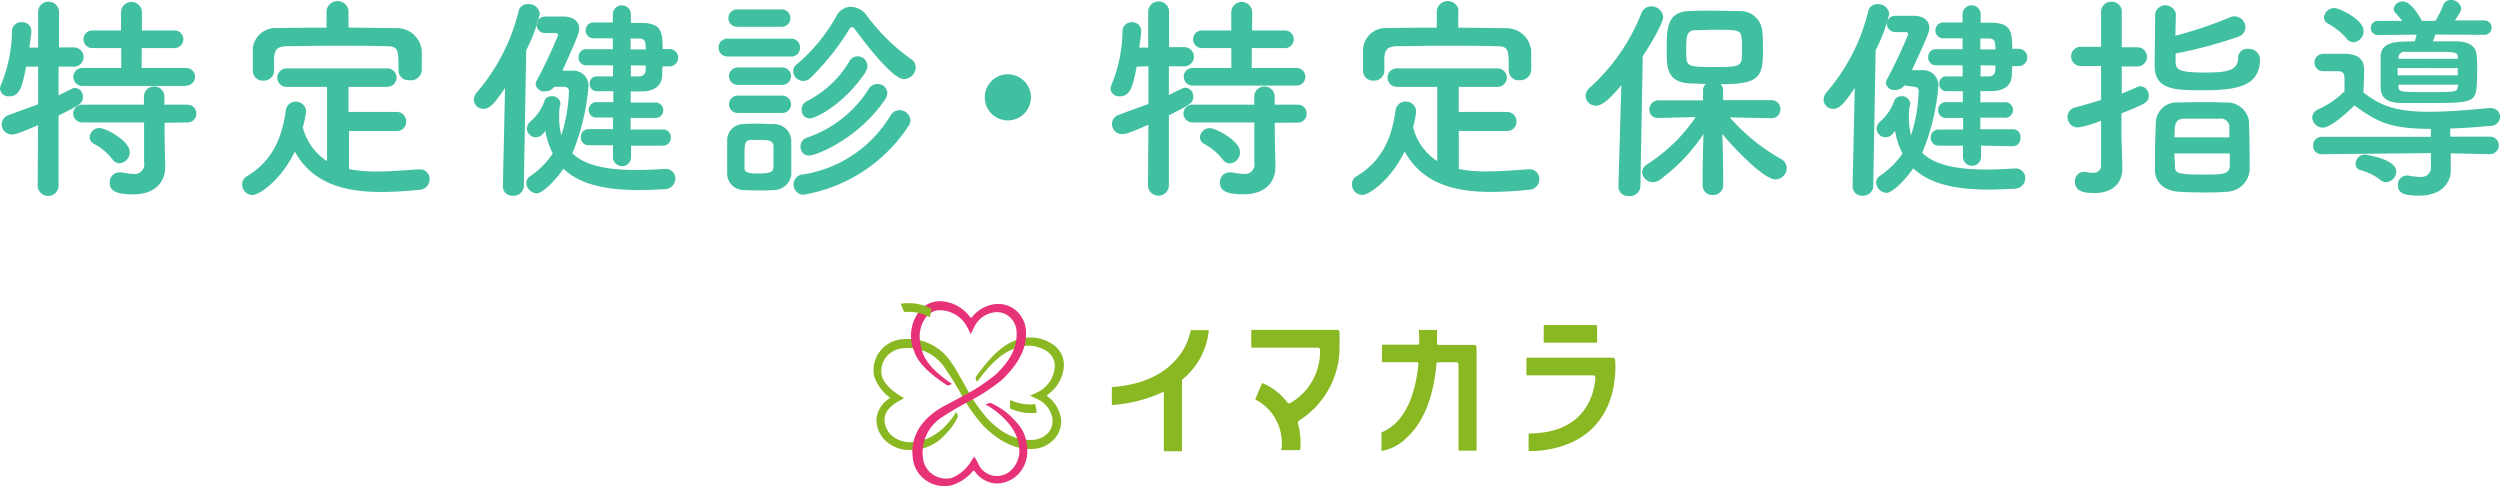
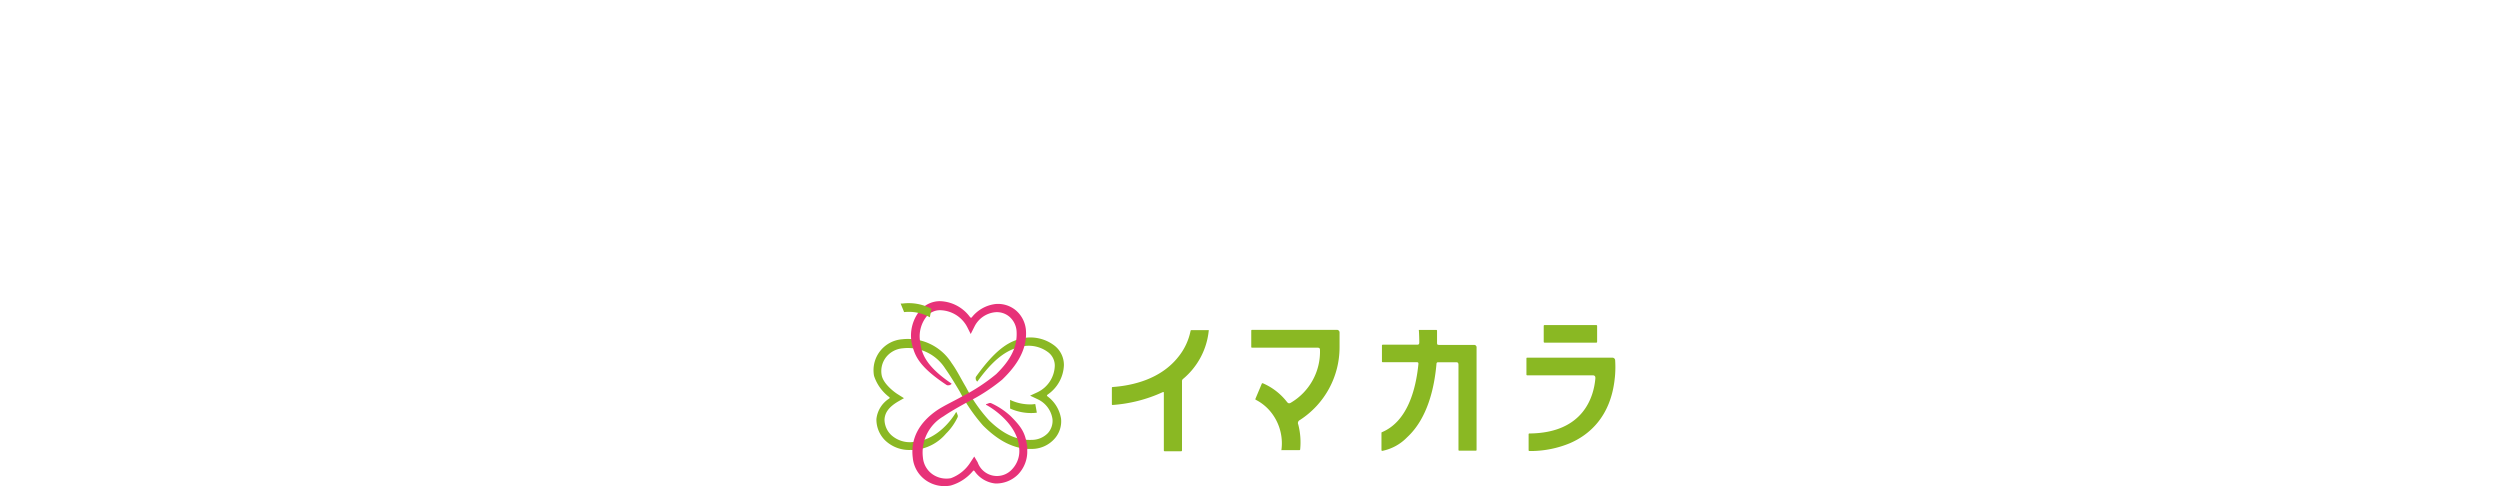
<svg xmlns="http://www.w3.org/2000/svg" viewBox="0 0 367.49 71.5">
  <defs>
    <style>
      .cls-1 {
        fill: #40c0a1;
        fill-rule: evenodd;
      }

      .cls-2 {
        fill: #8ab823;
      }

      .cls-3 {
        fill: #e73278;
      }
    </style>
  </defs>
  <g id="レイヤー_2" data-name="レイヤー 2">
    <g id="レイヤー_1-2" data-name="レイヤー 1">
-       <path id="logo_txt.svg" data-name="logo txt.svg" class="cls-1" d="M27.33,12.58a1.29,1.29,0,0,0,1.34-1.23v-.09A1.27,1.27,0,0,0,27.45,10H20.83V7.07h4.76a1.3,1.3,0,0,0,.21-2.59H20.86V1.7a1.54,1.54,0,0,0-3.07,0V4.48H13.63a1.3,1.3,0,0,0-.21,2.59h4.4V10H12.19a1.31,1.31,0,0,0-1.41,1.19v.12a1.33,1.33,0,0,0,1.33,1.32H27.33ZM27.52,18a1.29,1.29,0,0,0,1.34-1.23V16.7a1.27,1.27,0,0,0-1.22-1.31H24.16l0-1.18a1.5,1.5,0,0,0-3,0l0,1.18h-9a1.31,1.31,0,0,0-1.4,1.19.49.49,0,0,0,0,.12A1.33,1.33,0,0,0,12.11,18h9.07l0,5.85a1.43,1.43,0,0,1-1.1,1.71,1.39,1.39,0,0,1-.5,0,9,9,0,0,1-1.72-.22,1.22,1.22,0,0,0-.32,0,1.42,1.42,0,0,0-1.41,1.44v.06c0,1,.57,1.73,3.42,1.73,3.68,0,4.74-2.24,4.74-4v-.12L24.19,20l0-1.95Zm-9.92,6a1.61,1.61,0,0,0,1.47-1.66c0-1.66-3.58-3.52-4.42-3.52a1.43,1.43,0,0,0-1.47,1.34,1.11,1.11,0,0,0,.67,1,8.44,8.44,0,0,1,2.66,2.24,1.37,1.37,0,0,0,1.09.6ZM5.54,27.39a1.54,1.54,0,0,0,3.07,0l0-10.4c3.23-1.63,3.58-1.82,3.58-2.75a1.24,1.24,0,0,0-1.15-1.31c-.25,0-.38.06-2.43,1.08l0-4.22h2.27a1.41,1.41,0,1,0,0-2.82H8.67l0-5.31a1.54,1.54,0,0,0-3.07,0V7H4.32c.1-.8.22-1.56.29-2.27V4.54A1.31,1.31,0,0,0,3.27,3.26H3.2A1.35,1.35,0,0,0,1.76,4.49v0a21.19,21.19,0,0,1-1.6,7.94,1.84,1.84,0,0,0-.16.61,1.24,1.24,0,0,0,1.35,1.12h0c1.6,0,1.92-1.5,2.5-4.36L5.6,9.79v5.54c-1.34.51-2.78,1-4.35,1.6a1.41,1.41,0,0,0-1,1.34,1.49,1.49,0,0,0,1.48,1.5h.05c.48,0,1.06-.19,3.81-1.38ZM51.23,1.57a1.63,1.63,0,0,0-3.23,0v2.5c-2.43,0-4.83,0-7.2.06a3.35,3.35,0,0,0-3.64,3s0,.09,0,.14c0,.51,0,1.09,0,1.63s0,1.06,0,1.47a1.44,1.44,0,0,0,1.4,1.48h.14a1.49,1.49,0,0,0,1.59-1.38.13.13,0,0,0,0-.06V8.52c.1-1.19.35-1.7,2-1.73,1.93,0,4.13-.07,6.37-.07,2.75,0,5.57,0,8,.07,1.89,0,1.92.35,1.92,3.55v.06a1.44,1.44,0,0,0,1.47,1.39h.13A1.59,1.59,0,0,0,62,10.34c0-.32,0-.74,0-1.16,0-.6,0-1.24,0-1.72A3.67,3.67,0,0,0,58.4,4.13c-2.37,0-4.77-.07-7.17-.07V1.56Zm7,17.69A1.37,1.37,0,0,0,59.71,18v-.11a1.39,1.39,0,0,0-1.36-1.44H51.23V12.77h5.63A1.36,1.36,0,0,0,57,10.05H42.18a1.36,1.36,0,1,0-.11,2.72h6V23.68a8.23,8.23,0,0,1-3.56-5A14.94,14.94,0,0,0,45,16.42a1.49,1.49,0,0,0-1.5-1.48h-.07A1.47,1.47,0,0,0,42,16.35c-.54,3.78-1.89,7.3-5.73,9.57a1.33,1.33,0,0,0-.67,1.18,1.55,1.55,0,0,0,1.5,1.57c1.06,0,4.29-2.3,6.24-6.4,2.63,4.8,7.49,5.95,12.7,5.95a54.57,54.57,0,0,0,5.57-.32,1.55,1.55,0,0,0,1.54-1.53,1.42,1.42,0,0,0-1.37-1.48h-.17c-2,.13-4.19.32-6.3.32a20.2,20.2,0,0,1-4-.35v-5.6h7Zm39.23,2.15a1.13,1.13,0,0,0,1.15-1.11v-.08a1.12,1.12,0,0,0-1-1.18H92.7v-1.7h3.56a1.14,1.14,0,1,0,0-2.27H92.71l0-1.63c.51,0,1,0,1.53,0,1.73,0,3-.64,3.1-2.33,0-.42,0-.87.07-1.35h1a1.28,1.28,0,0,0,0-2.56h-1c0-2.72-.29-3.8-3.2-3.84H92.74V2.11a1.33,1.33,0,1,0-2.66,0h0l0,1.19c-1,0-2,0-2.72,0a1.17,1.17,0,1,0,0,2.33h2.72v1.6H86.18a1.12,1.12,0,0,0-1.13,1.1.28.28,0,0,0,0,.09,1.11,1.11,0,0,0,1.06,1.18h4v1.63c-.83,0-1.63,0-2.43,0h0a1,1,0,0,0-1,1v.06a1.05,1.05,0,0,0,1,1.12h0c.77,0,1.6,0,2.47,0v1.6h-2.4a1.14,1.14,0,0,0-1.22,1.06,1.12,1.12,0,0,0,1,1.21.49.49,0,0,0,.17,0h2.4l0,1.7H86.56a1.12,1.12,0,0,0-1.18,1.06.28.28,0,0,0,0,.13,1.13,1.13,0,0,0,1.09,1.18h3.64l0,1.63a1.33,1.33,0,1,0,2.65,0V21.41ZM83,12.77a.61.61,0,0,1,.64.58v0a24.1,24.1,0,0,1-1.12,6.52,9.48,9.48,0,0,1-.32-2.65,11.56,11.56,0,0,1,.06-1.44,2.32,2.32,0,0,0,.13-.58,1.2,1.2,0,0,0-1.34-1.05h0a1,1,0,0,0-1,.64,7.09,7.09,0,0,1-2,3,1.51,1.51,0,0,0-.6,1.15,1.32,1.32,0,0,0,1.38,1.24,1.36,1.36,0,0,0,.92-.44c.16-.16.25-.32.41-.48a12,12,0,0,0,1.09,3.3A12.1,12.1,0,0,1,78,25.86a1.23,1.23,0,0,0-.64,1.06,1.63,1.63,0,0,0,1.53,1.5c.87,0,2.76-1.89,3.94-3.62,2.33,2.27,6.08,3.14,11.2,3.14,1.15,0,2.33-.07,3.61-.13a1.56,1.56,0,0,0,1.63-1.48.13.13,0,0,0,0-.06,1.39,1.39,0,0,0-1.33-1.44h-.24c-1.5.1-2.88.16-4.16.16-4.54,0-7.65-.73-9.41-2.46a32.59,32.59,0,0,0,2.37-9.76,2.22,2.22,0,0,0-2-2.38,2.26,2.26,0,0,0-.45,0c-.1,0-.64,0-1.38,0C85,5.25,85.14,4.77,85.14,4.22c0-1.15-1-1.79-2.27-1.79-.61,0-1.69,0-2.78,0A1.22,1.22,0,0,0,78.9,3.68a1.2,1.2,0,0,0,1.22,1.18h1.57a.33.33,0,0,1,.35.31h0a71,71,0,0,1-3.17,6.72,1,1,0,0,0-.13.48,1.25,1.25,0,0,0,1.38,1.06,1.61,1.61,0,0,0,1.34-.67H83ZM73.92,27.39a1.36,1.36,0,0,0,1.35,1.38h.12A1.49,1.49,0,0,0,77,27.39v0l.35-20a23.68,23.68,0,0,0,2-5.34A1.6,1.6,0,0,0,77.6.61a1.33,1.33,0,0,0-1.38,1.08,28.71,28.71,0,0,1-6.14,11.9,1.66,1.66,0,0,0-.42,1A1.38,1.38,0,0,0,71.07,16c1,0,1.7-.93,3.17-3.07l-.32,14.46v0ZM92.7,7.26V5.66h1.22c.86,0,1,.39,1,1.6Zm2.21,2.37c0,.26,0,.48,0,.7a.91.91,0,0,1-.92.9h0c-.39,0-.8,0-1.25,0l0-1.63Zm38,2a1.79,1.79,0,0,0,1.7-1.73A1.4,1.4,0,0,0,134,8.74a28.75,28.75,0,0,1-6.6-6.47A3,3,0,0,0,125.06,1,2.41,2.41,0,0,0,123,2.27a25.4,25.4,0,0,1-5.82,7.14,1.28,1.28,0,0,0-.58,1.05,1.49,1.49,0,0,0,1.54,1.44,1.46,1.46,0,0,0,1-.45,37.25,37.25,0,0,0,5.73-7.2.47.47,0,0,1,.38-.25.39.39,0,0,1,.35.22c3.23,4.36,6,7.43,7.33,7.43Zm-5.67-1.09a1.43,1.43,0,0,0-.35-2,1.49,1.49,0,0,0-.84-.26,1.41,1.41,0,0,0-1.24.8,15.2,15.2,0,0,1-6.21,5.79,1.36,1.36,0,0,0-.77,1.22A1.23,1.23,0,0,0,119,17.41h0C120,17.41,124.19,15.2,127.26,10.56ZM114.91,3.94a1.28,1.28,0,1,0,0-2.56h-6.56a1.28,1.28,0,0,0,0,2.56h6.56Zm15.17,10.72a1.73,1.73,0,0,0,.35-1A1.38,1.38,0,0,0,129,12.35h0a1.45,1.45,0,0,0-1.28.7,17.29,17.29,0,0,1-9.15,7.2,1.36,1.36,0,0,0-.9,1.28,1.27,1.27,0,0,0,1.21,1.34h.07C119.81,22.88,126,20.61,130.08,14.66ZM116.22,8.32a1.29,1.29,0,0,0,1.38-1.21V7a1.28,1.28,0,0,0-1.24-1.32H107a1.28,1.28,0,0,0-1.37,1.2.41.41,0,0,0,0,.11,1.28,1.28,0,0,0,1.24,1.31h9.32ZM133.5,18.59a1.63,1.63,0,0,0,.32-.93,1.59,1.59,0,0,0-1.6-1.47,1.54,1.54,0,0,0-1.31.77,18.22,18.22,0,0,1-13,8.7,1.42,1.42,0,0,0-1.25,1.44,1.47,1.47,0,0,0,1.41,1.53h0A23,23,0,0,0,133.5,18.59ZM115,12.48a1.28,1.28,0,1,0,0-2.56h-6.56a1.28,1.28,0,0,0,0,2.56Zm0,4.13a1.28,1.28,0,1,0,0-2.56h-6.56a1.28,1.28,0,0,0,0,2.56Zm1.31,8.77c0-.7,0-1.54,0-2.4s0-1.73,0-2.47a2.54,2.54,0,0,0-2.56-2.27c-.74,0-1.63-.06-2.53-.06-.74,0-1.44,0-2,.06a2.37,2.37,0,0,0-2.33,2.43h0c0,.7,0,1.47,0,2.27s0,1.64,0,2.47a2.44,2.44,0,0,0,2.34,2.53h0c.64,0,1.41.06,2.18.06s1.6,0,2.27-.06a2.61,2.61,0,0,0,2.66-2.53v0Zm-2.66-.68c0,.55-.41.8-2.21.8-1.47,0-2-.16-2-.76s0-1.09,0-1.7c0-1.86,0-2.4.9-2.47.35,0,.8,0,1.24,0,1.5,0,2,.1,2.12.86,0,.45,0,1.06,0,1.67s0,1.19,0,1.63Zm37.89-10.4a3.39,3.39,0,1,0-3.39,3.4,3.39,3.39,0,0,0,3.39-3.4v0Zm39-1.72a1.29,1.29,0,0,0,1.34-1.23v-.09A1.26,1.26,0,0,0,190.65,10H184V7.07h4.76A1.3,1.3,0,0,0,189,4.48a.74.74,0,0,0-.21,0h-4.73V1.7a1.54,1.54,0,0,0-3.07,0V4.48h-4.16a1.3,1.3,0,1,0-.21,2.59H181V10h-5.63A1.31,1.31,0,0,0,174,11.14v.12a1.33,1.33,0,0,0,1.33,1.32h15.22Zm.19,5.44a1.29,1.29,0,0,0,1.34-1.23V16.7a1.26,1.26,0,0,0-1.22-1.31h-3.48l0-1.18a1.5,1.5,0,0,0-3,0l0,1.18h-9a1.3,1.3,0,0,0-1.4,1.19.49.49,0,0,0,0,.12A1.33,1.33,0,0,0,175.31,18h9.07l0,5.85a1.43,1.43,0,0,1-1.1,1.71,1.61,1.61,0,0,1-.49,0,9,9,0,0,1-1.73-.23l-.32,0a1.42,1.42,0,0,0-1.41,1.43v.07c0,1,.57,1.73,3.42,1.73,3.68,0,4.74-2.24,4.74-4v-.12L187.39,20l0-1.95Zm-9.92,6a1.62,1.62,0,0,0,1.47-1.66c0-1.67-3.58-3.52-4.41-3.52a1.43,1.43,0,0,0-1.48,1.34,1.08,1.08,0,0,0,.68,1,8.79,8.79,0,0,1,2.65,2.24,1.35,1.35,0,0,0,1.09.61Zm-12.06,3.33a1.54,1.54,0,0,0,3.07,0l0-10.4c3.23-1.63,3.58-1.82,3.58-2.75a1.24,1.24,0,0,0-1.15-1.31c-.25,0-.38.06-2.43,1.08l0-4.22h2.27a1.41,1.41,0,1,0,0-2.82h-2.24l0-5.31a1.54,1.54,0,0,0-3.07,0V7h-1.31c.1-.8.22-1.56.29-2.27V4.54a1.31,1.31,0,0,0-1.34-1.28h-.07A1.35,1.35,0,0,0,165,4.49v0a21.19,21.19,0,0,1-1.6,7.94,1.84,1.84,0,0,0-.16.61,1.24,1.24,0,0,0,1.35,1.12h0c1.6,0,1.92-1.5,2.5-4.36l1.72-.06v5.54c-1.34.51-2.78,1-4.35,1.6a1.41,1.41,0,0,0-1,1.34,1.49,1.49,0,0,0,1.48,1.5H165c.48,0,1.06-.19,3.81-1.38ZM214.43,1.57a1.63,1.63,0,0,0-3.23,0v2.5c-2.43,0-4.83,0-7.2.06a3.35,3.35,0,0,0-3.64,3s0,.09,0,.14c0,.51,0,1.09,0,1.63s0,1.06,0,1.47a1.44,1.44,0,0,0,1.4,1.48h.14a1.49,1.49,0,0,0,1.59-1.38.13.13,0,0,0,0-.06V8.52c.1-1.19.35-1.7,2-1.73,1.92,0,4.13-.07,6.37-.07,2.75,0,5.57,0,8,.07,1.89,0,1.92.35,1.92,3.55v.06a1.43,1.43,0,0,0,1.47,1.39h.13a1.59,1.59,0,0,0,1.7-1.44,10.31,10.31,0,0,0,0-1.16c0-.6,0-1.24,0-1.72a3.65,3.65,0,0,0-3.55-3.33c-2.37,0-4.77-.07-7.17-.07V1.56Zm7,17.69A1.37,1.37,0,0,0,222.91,18v-.11a1.39,1.39,0,0,0-1.36-1.44h-7.12V12.77h5.63a1.36,1.36,0,0,0,.15-2.72H205.38a1.36,1.36,0,1,0-.11,2.72h6V23.68a8.25,8.25,0,0,1-3.55-5,14.94,14.94,0,0,0,.45-2.27,1.49,1.49,0,0,0-1.5-1.48h-.07a1.47,1.47,0,0,0-1.47,1.41c-.54,3.78-1.89,7.3-5.73,9.57a1.33,1.33,0,0,0-.67,1.18,1.55,1.55,0,0,0,1.5,1.57c1.06,0,4.29-2.3,6.24-6.4,2.63,4.8,7.49,5.95,12.7,5.95a54.57,54.57,0,0,0,5.57-.32,1.53,1.53,0,0,0,1.53-1.53,1.41,1.41,0,0,0-1.36-1.48h-.17c-2,.13-4.19.32-6.3.32a20.2,20.2,0,0,1-4-.35v-5.6Zm39-1.88a1.28,1.28,0,0,0,1.28-1.26v-.06a1.29,1.29,0,0,0-1.22-1.34h-.1l-7.1,0V13.28a1.18,1.18,0,0,0-.38-.9c5.79,0,6.24-1.09,6.24-5,0-.93,0-1.82-.1-2.75a3.22,3.22,0,0,0-3.3-3c-1.12,0-2.59-.06-4.1-.06-1.22,0-2.43,0-3.49.06C245,1.85,245,4.22,245,7.48c0,2.34,0,4.55,3.26,4.77l2.47.1a1.31,1.31,0,0,0-.39.93v1.47l-6.46,0A1.36,1.36,0,0,0,242.45,16a.28.28,0,0,0,0,.09,1.2,1.2,0,0,0,1.18,1.25h.19l5.44-.13a24.56,24.56,0,0,1-7.13,6.94,1.41,1.41,0,0,0-.74,1.15,1.59,1.59,0,0,0,1.6,1.48,1.89,1.89,0,0,0,1.06-.39,26.63,26.63,0,0,0,6.36-6.69c-.06,1.89-.13,3.94-.13,6.37v1.18a1.4,1.4,0,0,0,1.38,1.41h.1a1.44,1.44,0,0,0,1.54-1.31V26.11c0-2.46-.06-4.54-.13-6.43,1.57,1.95,6.08,6.69,7.81,6.69a1.69,1.69,0,0,0,1.66-1.67,1.46,1.46,0,0,0-.76-1.28,29.11,29.11,0,0,1-7.62-6.17l6.14.13Zm-22.53,10v.06a1.41,1.41,0,0,0,1.44,1.38h.13a1.53,1.53,0,0,0,1.66-1.38v-.06l.35-19.14c1.38-2,3-5,3-5.7a1.72,1.72,0,0,0-1.76-1.6,1.53,1.53,0,0,0-1.44,1,29,29,0,0,1-7.65,11,1.59,1.59,0,0,0-.54,1.15,1.47,1.47,0,0,0,1.5,1.44h0c.67,0,1.57-.41,3.74-3Zm18.14-19c0,1.47-.9,1.47-4.07,1.47-4,0-4.1-.06-4.1-2.21,0-2.33,0-3.16,1.35-3.2.73,0,1.7-.06,2.69-.06,3.61,0,4,0,4.1,1.28C256.06,5.86,256.06,6.05,256.06,8.29Zm39.81,13.12A1.14,1.14,0,0,0,297,20.3v-.07A1.12,1.12,0,0,0,296,19H291.1v-1.7h3.56a1.14,1.14,0,1,0,0-2.27h-3.55l0-1.63,1.53,0c1.73,0,3-.64,3.1-2.34,0-.42,0-.86.07-1.34h1A1.29,1.29,0,0,0,298,8.37a1.28,1.28,0,0,0-1.21-1.2h-1c0-2.72-.29-3.81-3.2-3.84h-1.44V2.11a1.33,1.33,0,1,0-2.66,0h0l0,1.19c-1,0-1.95,0-2.72,0a1.17,1.17,0,1,0,0,2.33h2.72v1.6h-3.93a1.11,1.11,0,0,0-1.12,1.1v.09a1.12,1.12,0,0,0,1.06,1.18h4v1.63c-.83,0-1.64,0-2.44,0h0a1,1,0,0,0-1,1v.06a1.05,1.05,0,0,0,1,1.12h0c.77,0,1.6,0,2.47,0v1.6h-2.4a1.14,1.14,0,0,0-1.22,1.06A1.12,1.12,0,0,0,286,17.34a.49.49,0,0,0,.17,0h2.4l0,1.7H285a1.14,1.14,0,0,0-1.19,1.06v.13a1.14,1.14,0,0,0,1.1,1.18h3.64l0,1.63a1.33,1.33,0,0,0,2.66,0V21.41ZM281.4,12.77a.61.61,0,0,1,.64.58v0a23.42,23.42,0,0,1-1.12,6.53,10.36,10.36,0,0,1-.32-2.66,11.57,11.57,0,0,1,.07-1.44,2.22,2.22,0,0,0,.13-.58,1.2,1.2,0,0,0-1.34-1.05,1.06,1.06,0,0,0-1,.64,7.15,7.15,0,0,1-2,3,1.49,1.49,0,0,0-.61,1.15,1.32,1.32,0,0,0,2.3.8c.16-.16.26-.32.42-.48a11.62,11.62,0,0,0,1.08,3.3,12,12,0,0,1-3.23,3.23,1.25,1.25,0,0,0-.64,1.06,1.63,1.63,0,0,0,1.54,1.5c.86,0,2.75-1.89,3.93-3.62,2.34,2.27,6.08,3.14,11.2,3.14,1.15,0,2.34-.07,3.62-.13a1.57,1.57,0,0,0,1.63-1.48v-.06a1.39,1.39,0,0,0-1.33-1.44h-.24c-1.5.1-2.88.16-4.16.16-4.54,0-7.65-.73-9.41-2.46a32.59,32.59,0,0,0,2.37-9.76,2.22,2.22,0,0,0-2.05-2.38,2.26,2.26,0,0,0-.45,0c-.1,0-.64,0-1.38,0,2.37-5.18,2.56-5.66,2.56-6.2,0-1.16-1-1.8-2.27-1.8-.61,0-1.7,0-2.78,0a1.2,1.2,0,0,0-1.19,1.21,1.22,1.22,0,0,0,1.22,1.19h1.57a.32.32,0,0,1,.35.3v0a70.9,70.9,0,0,1-3.17,6.72,1,1,0,0,0-.13.48,1.25,1.25,0,0,0,1.38,1,1.61,1.61,0,0,0,1.34-.67Zm-9.08,14.62a1.36,1.36,0,0,0,1.35,1.38h.12a1.49,1.49,0,0,0,1.57-1.38v0l.35-20a23.68,23.68,0,0,0,2-5.34A1.6,1.6,0,0,0,276,.61a1.33,1.33,0,0,0-1.38,1.08,28.71,28.71,0,0,1-6.14,11.9,1.66,1.66,0,0,0-.42,1A1.38,1.38,0,0,0,269.47,16c1,0,1.7-.93,3.17-3.07l-.32,14.46v0ZM291.1,7.26V5.66h1.22c.86,0,1,.39,1,1.6Zm2.21,2.37c0,.26,0,.48,0,.7a.91.91,0,0,1-.92.9h0c-.38,0-.8,0-1.25,0l0-1.63Zm26.47-1.76a67,67,0,0,0,9.12-2.43A1.53,1.53,0,0,0,330.08,4a1.66,1.66,0,0,0-1.63-1.6,1.73,1.73,0,0,0-.67.16,61.21,61.21,0,0,1-8,2.69c0-1.19.06-2.4.06-3.27V2A1.58,1.58,0,0,0,317.94.82,1.56,1.56,0,0,0,316.8,2c0,1.76-.07,5.86-.07,7.72,0,3.52,3.1,3.55,7,3.55,4.7,0,8.48-.42,8.48-4.55a1.61,1.61,0,0,0-1.68-1.54h-.11A1.32,1.32,0,0,0,329,8.29a.53.53,0,0,0,0,.13c0,1.85-1.31,2.24-4.77,2.24s-4.42-.23-4.42-1.5V7.88Zm10.91,17.22c0-.51,0-1.22,0-1.95,0-1.83-.07-4-.1-5.35a3.23,3.23,0,0,0-3.23-2.72c-.77,0-1.67-.06-2.66-.06-1.5,0-3.14,0-4.45.06a3.07,3.07,0,0,0-3.35,2.77,1.09,1.09,0,0,1,0,.18c-.06,1.37-.13,3.61-.13,5.5,0,.57,0,1.12,0,1.6.06,1.73,1.4,2.94,3.52,3.07,1,.06,2.3.1,3.58.1s2.3,0,3.3-.1A3.49,3.49,0,0,0,330.69,25.09Zm-21.83-.77a1.08,1.08,0,0,1-1.09,1.08l-.22,0a5,5,0,0,1-1-.13.72.72,0,0,0-.29,0A1.34,1.34,0,0,0,305,26.65v0c0,1.44,1.19,1.73,2.88,1.73,2.79,0,4.1-1.57,4.1-3.59V24.7c0-1.12-.13-4-.13-4.54V16.67c3.56-1.44,4-1.63,4-2.59a1.33,1.33,0,0,0-1.18-1.41,1.4,1.4,0,0,0-.45.1c-.7.32-1.5.64-2.33,1v-4h2.3a1.41,1.41,0,0,0,0-2.82h-2.3V1.76a1.43,1.43,0,0,0-1.35-1.5h-.15a1.47,1.47,0,0,0-1.54,1.4v.1l0,5.12h-3a1.41,1.41,0,0,0,0,2.82h3v5c-1.28.38-2.56.77-3.81,1.09a1.42,1.42,0,0,0-1.12,1.41,1.5,1.5,0,0,0,1.47,1.53h.1a13.47,13.47,0,0,0,3.36-1v6.53Zm10.79-4.13c0-1.79,0-2.72,1.44-2.75.64,0,1.6,0,2.59,0s2,0,2.65,0a1.23,1.23,0,0,1,1.37,1.09,1.15,1.15,0,0,1,0,.19c0,.35,0,.9,0,1.47h-8.09Zm8.12,2.37c0,.73,0,1.37,0,1.82-.06,1.28-1.15,1.28-3.84,1.28-3.87,0-4.19-.19-4.22-1.21,0-.45-.07-1.16-.07-1.89ZM365.12,5.12A1,1,0,0,0,365.28,3h-.16l-4.26,0c.87-1.31.93-1.47.93-1.76A1.46,1.46,0,0,0,360.29,0a1.19,1.19,0,0,0-1.18.83A14,14,0,0,1,358,3.07h-2c-.35-.7-1.6-2.85-2.78-2.85a1.3,1.3,0,0,0-1.35,1.06.83.83,0,0,0,.26.61c.35.41.67.77,1,1.18l-3.55,0a1,1,0,1,0-.09,2.08h.09l5.66-.06a9.25,9.25,0,0,1-.29,1c-2.65,0-4.89,0-5,2.11,0,.77,0,1.57,0,2.4s0,1.6,0,2.37c.07,1.41.93,2.11,2.91,2.17,1.16,0,2.63,0,4.1,0,5.73,0,6.88,0,7.08-2.21.06-.77.1-1.63.1-2.5s0-1.7-.1-2.43c-.1-1.19-1.12-1.89-2.92-1.92-1,0-2.24,0-3.52,0a5.66,5.66,0,0,0,.39-1ZM346,6.21a1.64,1.64,0,0,0,1.44-1.67c0-1.63-3.49-3.36-4.35-3.36a1.51,1.51,0,0,0-1.47,1.38,1,1,0,0,0,.57.9A10,10,0,0,1,345,5.73,1.22,1.22,0,0,0,346,6.21Zm20.1,16.45a1.29,1.29,0,0,0,.06-2.57H366l-5.82,0,0-1v-.2c2.24-.06,4.35-.25,5.85-.38a1.41,1.41,0,0,0,1.48-1.33h0a1.33,1.33,0,0,0-1.35-1.29h-.22c-2.37.19-5.73.54-8.83.54-4.39,0-7-.67-9.7-2.85.06-1,.1-2.56.1-3.3,0-1.63-.93-2.33-2.76-2.37-1,0-2.14,0-3.26,0a1.28,1.28,0,0,0,0,2.56h2.14c.87,0,1,.35,1,1.25,0,.38,0,.86,0,1.7a13.22,13.22,0,0,1-3.87,2.66,1.33,1.33,0,0,0-.87,1.18,1.56,1.56,0,0,0,1.54,1.5c.32,0,1.41-.1,4.67-3.26,3.62,2.65,5.44,3.39,11.23,3.45,0,.07,0,.1,0,.16l0,1-16,0a1.26,1.26,0,0,0-1.31,1.2v.11a1.21,1.21,0,0,0,1.18,1.25h.13l16-.16v2A1.34,1.34,0,0,1,356.08,26a1.24,1.24,0,0,1-.43,0,11.28,11.28,0,0,1-1.64-.19.92.92,0,0,0-.29,0,1.32,1.32,0,0,0-1.24,1.38c0,1.18.86,1.57,3.1,1.57,3.55,0,4.67-2.11,4.67-3.68V25l0-2.34v-.12l5.79.13h0Zm-15.33,4.12a1.59,1.59,0,0,0,1.47-1.56c0-1.86-4.48-2.5-4.64-2.5a1.39,1.39,0,0,0-1.34,1.37.88.88,0,0,0,.67.9,8.42,8.42,0,0,1,3,1.47,1.19,1.19,0,0,0,.8.32ZM361.28,8.64h-8.7V8.35a.87.87,0,0,1,1-.73h0c1.06,0,2.5,0,3.94,0,3.13,0,3.77,0,3.77.7v.36Zm0,1.38c0,.35,0,.7,0,1.05h-8.83V10Zm0,2.75c-.07.77-.38.77-4.32.77s-4.32,0-4.38-.68l0-.41h8.77Z" />
      <g id="レイヤー_2-2" data-name="レイヤー 2">
        <g id="レイヤー_1-2-2" data-name="レイヤー 1-2">
          <path class="cls-2" d="M177.68,48.61a.11.11,0,0,0,0-.08.12.12,0,0,0-.08,0h-2.48a.12.12,0,0,0-.11.1,8.84,8.84,0,0,1-1.81,3.84c-2.58,3.26-6.68,4.21-9.66,4.42a.12.12,0,0,0-.1.11v2.42a.1.1,0,0,0,.11.11,21.24,21.24,0,0,0,7.31-1.86h0c.22-.11.22,0,.22.12v8.43a.11.11,0,0,0,.11.11h2.44a.12.12,0,0,0,.12-.11V56.08a.41.41,0,0,1,.12-.35h0A10.63,10.63,0,0,0,177.68,48.61Z" />
          <path class="cls-2" d="M196.47,48.49H184.05a.11.11,0,0,0-.12.11V51a.11.11,0,0,0,.12.11h9.64c.26,0,.32.1.34.27a8.7,8.7,0,0,1-4.27,7.81c-.26.16-.41.11-.59-.12h0a9,9,0,0,0-3.53-2.73.14.14,0,0,0-.09,0s-.05,0-.07.06l-.94,2.23a.11.11,0,0,0,.06.14,6.86,6.86,0,0,1,2.07,1.63,7.32,7.32,0,0,1,1.7,5.69.07.07,0,0,0,0,.08.12.12,0,0,0,.08,0H191a.12.12,0,0,0,.12-.1,10.56,10.56,0,0,0-.28-3.67h0a.48.48,0,0,1,.21-.64h0A12.73,12.73,0,0,0,196.91,51V48.91a.39.39,0,0,0-.33-.42Z" />
          <rect class="cls-2" x="226.92" y="47.78" width="7.85" height="2.59" rx="0.11" />
          <path class="cls-2" d="M216.6,50.7h-5c-.25,0-.36,0-.36-.3h0c0-.59,0-1.18,0-1.79a.11.11,0,0,0-.11-.11h-2.47a.18.18,0,0,0-.09,0,.08.08,0,0,0,0,.08s.05.66.06,1.67c0,.23,0,.42-.3.42h-5.08a.11.11,0,0,0-.11.11v2.36a.1.1,0,0,0,.11.1h5c.2,0,.27.07.25.29-.38,3.78-1.63,8.43-5.36,10a.1.1,0,0,0-.07.1v2.54a.12.12,0,0,0,.11.11h0a7,7,0,0,0,3.66-2c3-2.76,4-7.26,4.31-10.72h0c0-.26.12-.31.23-.31h2.59c.25,0,.42,0,.42.39v12.5a.11.11,0,0,0,.11.11h2.44a.11.11,0,0,0,.11-.11V51.12a.36.36,0,0,0-.32-.42Z" />
          <path class="cls-2" d="M237.42,55a16,16,0,0,0,0-2.08h0a.4.4,0,0,0-.44-.34H224.47c-.06,0-.09.05-.09.11v2.37a.11.11,0,0,0,.11.11h9.63c.39,0,.41.27.39.49-.22,2.49-1.62,8-9.7,8.06a.11.11,0,0,0-.11.11v2.36a.13.13,0,0,0,.11.11h.3a15.13,15.13,0,0,0,5.68-1.16c2.7-1.17,6-3.79,6.58-9.59C237.38,55.54,237.42,55,237.42,55Z" />
          <path class="cls-2" d="M154,58.28h0c-.11-.09-.16-.13,0-.28h0a5.49,5.49,0,0,0,2.39-4.29A3.6,3.6,0,0,0,155,50.8a5.83,5.83,0,0,0-4.64-1.09c-1.73.4-3.67,1.18-6.84,5.59a.45.45,0,0,0-.08.43l0,.07h0c.11.19.18.36.27.23h0c3-4.16,5.1-4.85,6.85-5.16a4.76,4.76,0,0,1,3.49.89,2.46,2.46,0,0,1,1,2,4.46,4.46,0,0,1-2.57,3.91l-1.06.49,1.14.54a3.81,3.81,0,0,1,2.15,2.9,2.69,2.69,0,0,1-.67,2.06,3.3,3.3,0,0,1-2.34,1c-2.14.09-4.15-.75-6.34-2.9A22.52,22.52,0,0,1,142,56.92c-.71-1.19-1.35-2.5-2.1-3.53a7.59,7.59,0,0,0-7.27-3.52,4.56,4.56,0,0,0-4.21,4.93,3.46,3.46,0,0,0,.07.48,6.37,6.37,0,0,0,2.2,3.07h0c.16.13.09.18,0,.25h0a4.07,4.07,0,0,0-1.86,3,4.31,4.31,0,0,0,1.36,3.21,5.11,5.11,0,0,0,3.68,1.33,3.54,3.54,0,0,0,.56,0,6.82,6.82,0,0,0,4.63-2.4,8.37,8.37,0,0,0,1.71-2.42.44.44,0,0,0,0-.3h0l-.14-.36h0c0-.1-.09-.09-.14,0h0c-.44.78-2.65,4.05-6.18,4.3a4.05,4.05,0,0,1-3.29-1,3.18,3.18,0,0,1-1-2.3c.06-1.06.7-1.87,2-2.64l.86-.49-.84-.53c-.59-.35-2.17-1.56-2.43-2.81a3.33,3.33,0,0,1,.59-2.62,3.46,3.46,0,0,1,2.5-1.37,6.5,6.5,0,0,1,6.26,3c.71,1,1.42,2.18,2.12,3.36a25.19,25.19,0,0,0,3.43,5c1.52,1.5,4,3.57,7.27,3.43a4.48,4.48,0,0,0,3.19-1.45,3.82,3.82,0,0,0,1-3A5.07,5.07,0,0,0,154,58.28Z" />
          <path class="cls-3" d="M142.88,46.61h0c-.09.1-.13.16-.29,0h0a5.69,5.69,0,0,0-4.41-2.34,3.83,3.83,0,0,0-3,1.43A5.83,5.83,0,0,0,134,50.34c.41,1.68.76,3.34,5.07,6.2a.47.47,0,0,0,.44.08l.07,0h0c.2-.11.38-.17.24-.27h0c-4.27-2.9-4.39-4.87-4.6-6.37a4.68,4.68,0,0,1,.92-3.38,2.57,2.57,0,0,1,2.05-1,4.6,4.6,0,0,1,4,2.5l.5,1,.56-1.11a3.83,3.83,0,0,1,3-2.09,2.84,2.84,0,0,1,2.12.65,3.08,3.08,0,0,1,1.07,2.27c.09,2.09-.77,4-3,6.17a27.06,27.06,0,0,1-5,3.28c-1.23.69-2.58,1.31-3.64,2-2.65,1.8-4,4.18-3.62,7.07a4.55,4.55,0,0,0,1.9,3.25,4.77,4.77,0,0,0,3.67.78A6.61,6.61,0,0,0,143,69.26h0c.13-.15.18-.09.26,0h0a4.22,4.22,0,0,0,3.06,1.81,4.56,4.56,0,0,0,3.31-1.31A4.82,4.82,0,0,0,151,66.19a3.37,3.37,0,0,0,0-.55c-.28-1.89-.69-2.74-2.47-4.5a10.93,10.93,0,0,0-2.85-1.88.45.45,0,0,0-.3,0h0l-.37.14h0c-.11,0-.1.09,0,.14h0c.81.42,4.53,2.78,4.79,6.21a3.88,3.88,0,0,1-1,3.2,3,3,0,0,1-5.09-1l-.5-.84-.54.82a5.74,5.74,0,0,1-2.89,2.36,3.58,3.58,0,0,1-2.7-.57,3.35,3.35,0,0,1-1.41-2.43,6.13,6.13,0,0,1,3-6.08c1-.69,2.25-1.39,3.46-2.06a27,27,0,0,0,5.18-3.34c1.53-1.48,3.66-3.9,3.51-7.07a4.29,4.29,0,0,0-1.48-3.11,4.1,4.1,0,0,0-3-.94A5.22,5.22,0,0,0,142.88,46.61Z" />
          <path class="cls-2" d="M136.92,45.39a7.12,7.12,0,0,0-4.25-.77l-.28,0,.51,1.26a6.28,6.28,0,0,1,3.78.76Z" />
          <path class="cls-2" d="M151.74,59.44a6.91,6.91,0,0,1-3.26-.66v1.27a7.51,7.51,0,0,0,3.41.66,4.8,4.8,0,0,0,.52-.05c-.07-.41-.15-.86-.23-1.27Z" />
        </g>
      </g>
    </g>
  </g>
</svg>